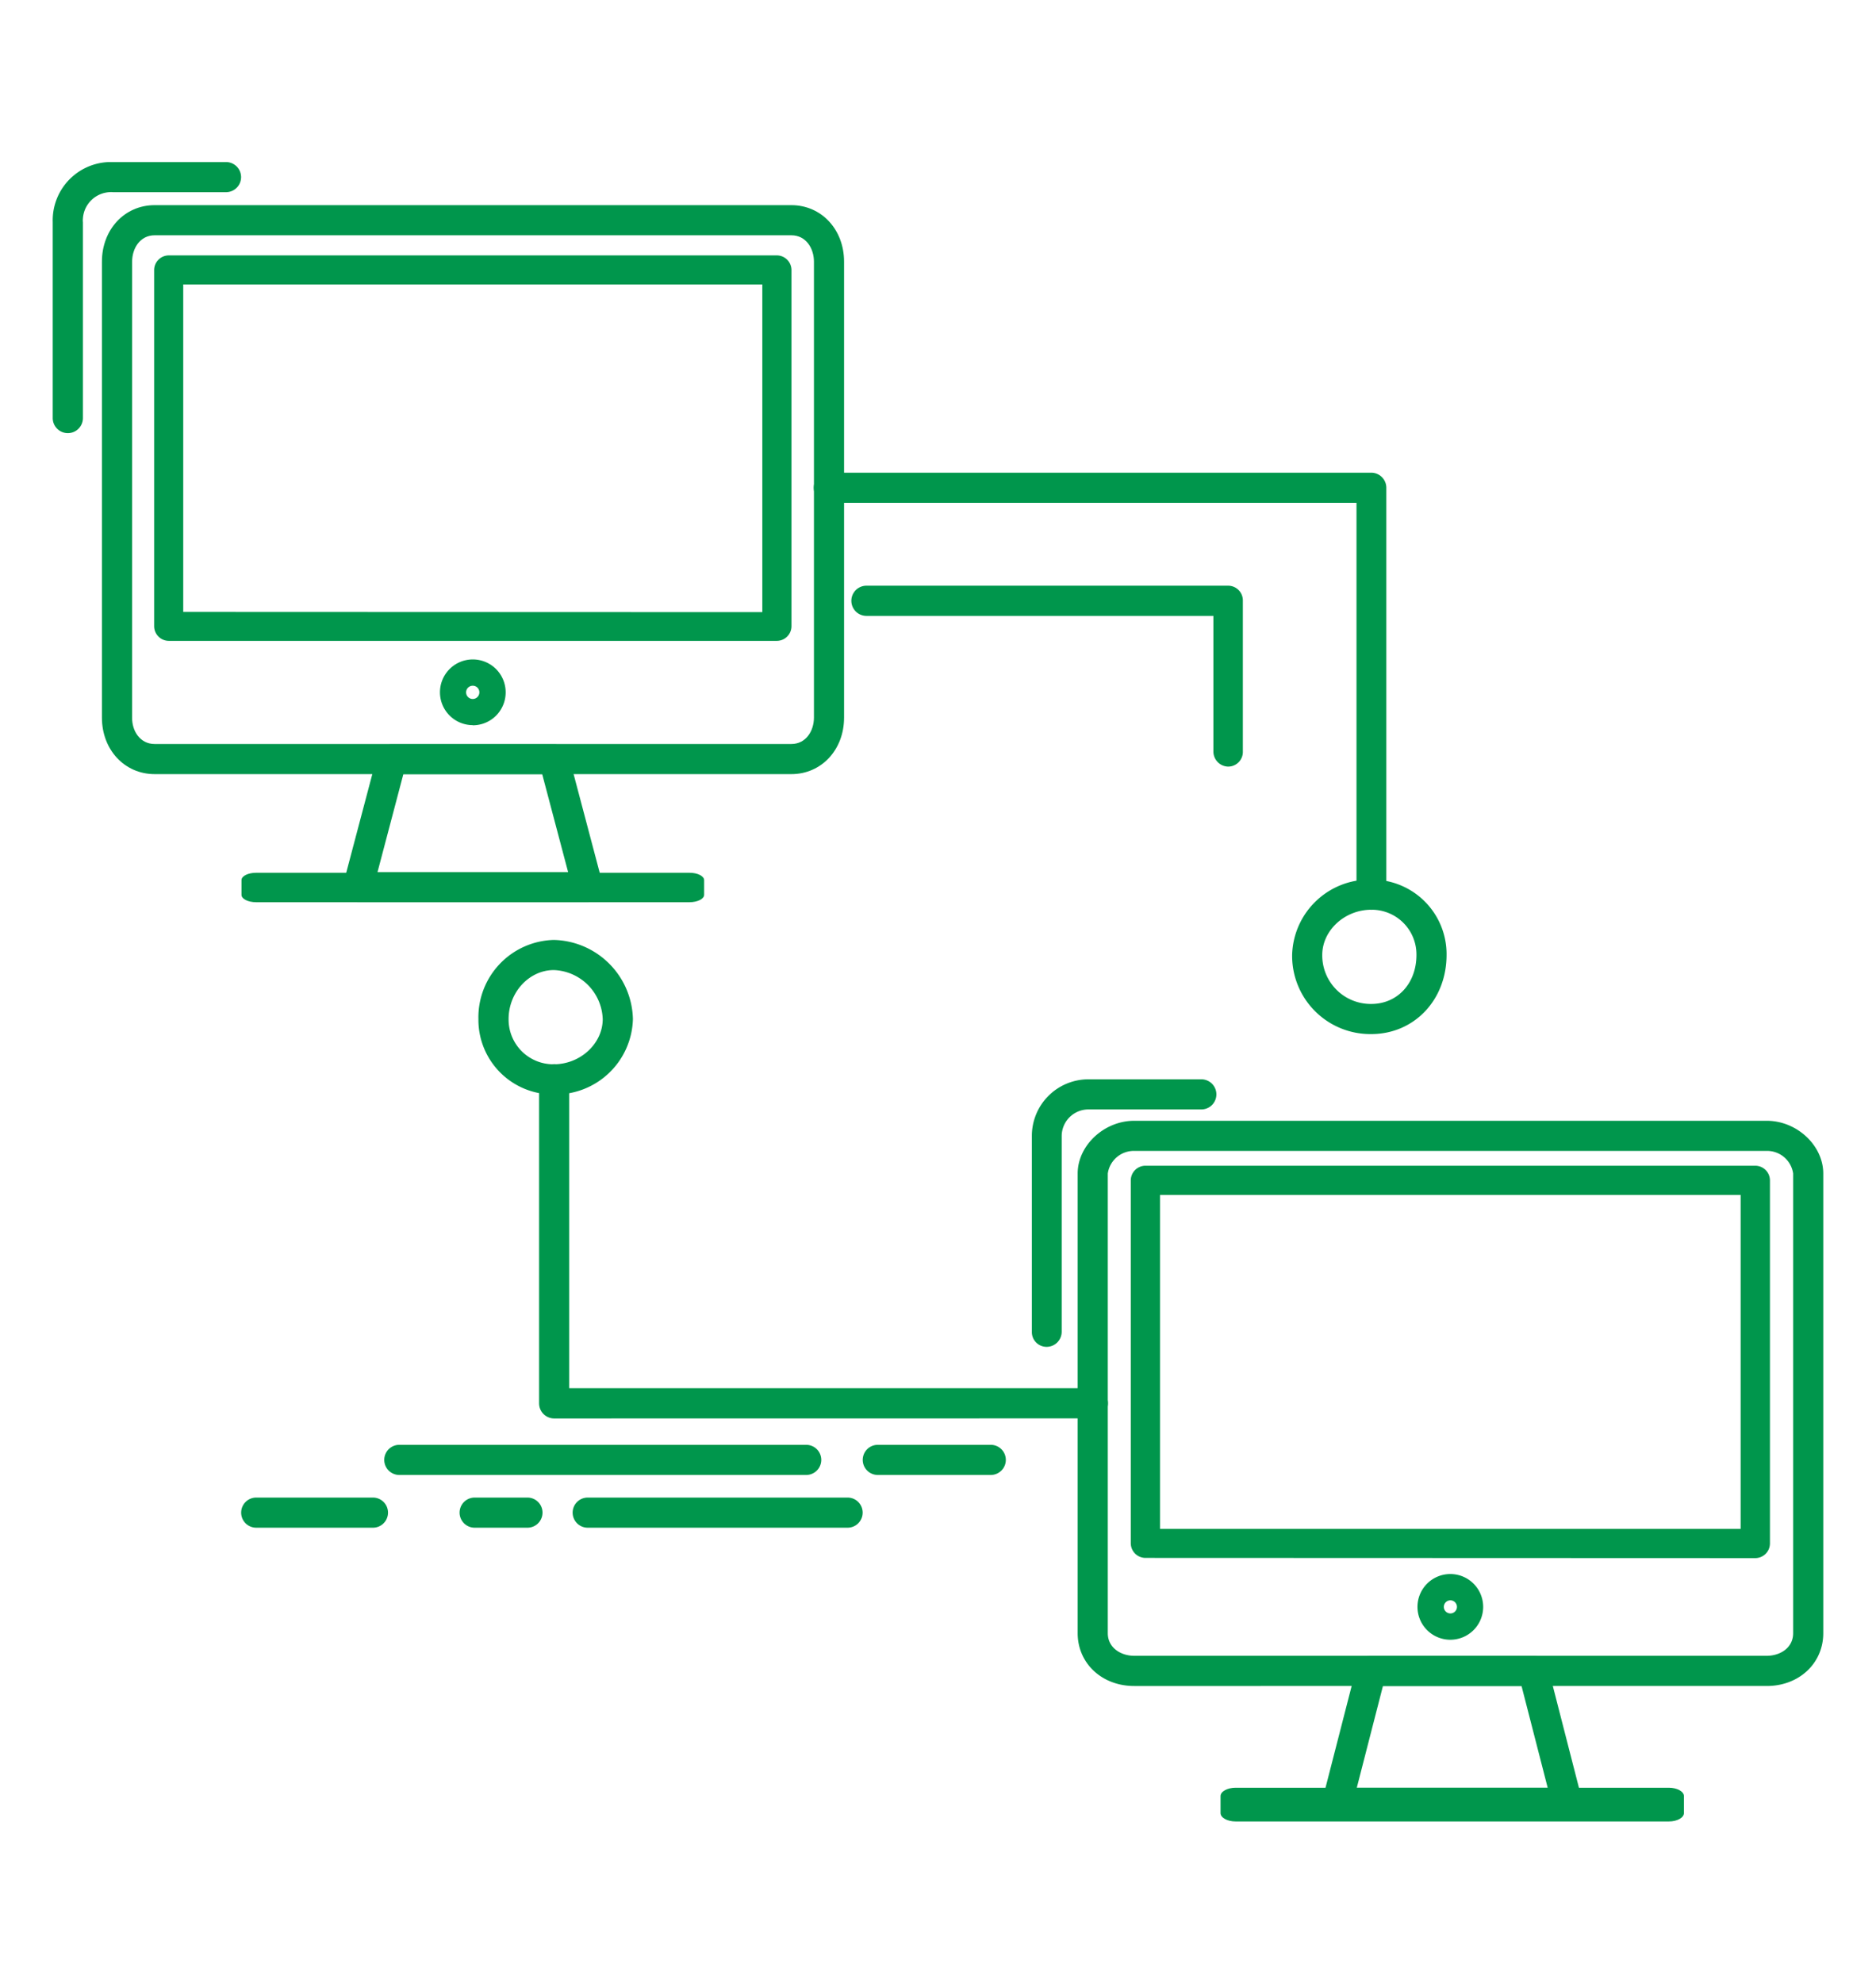
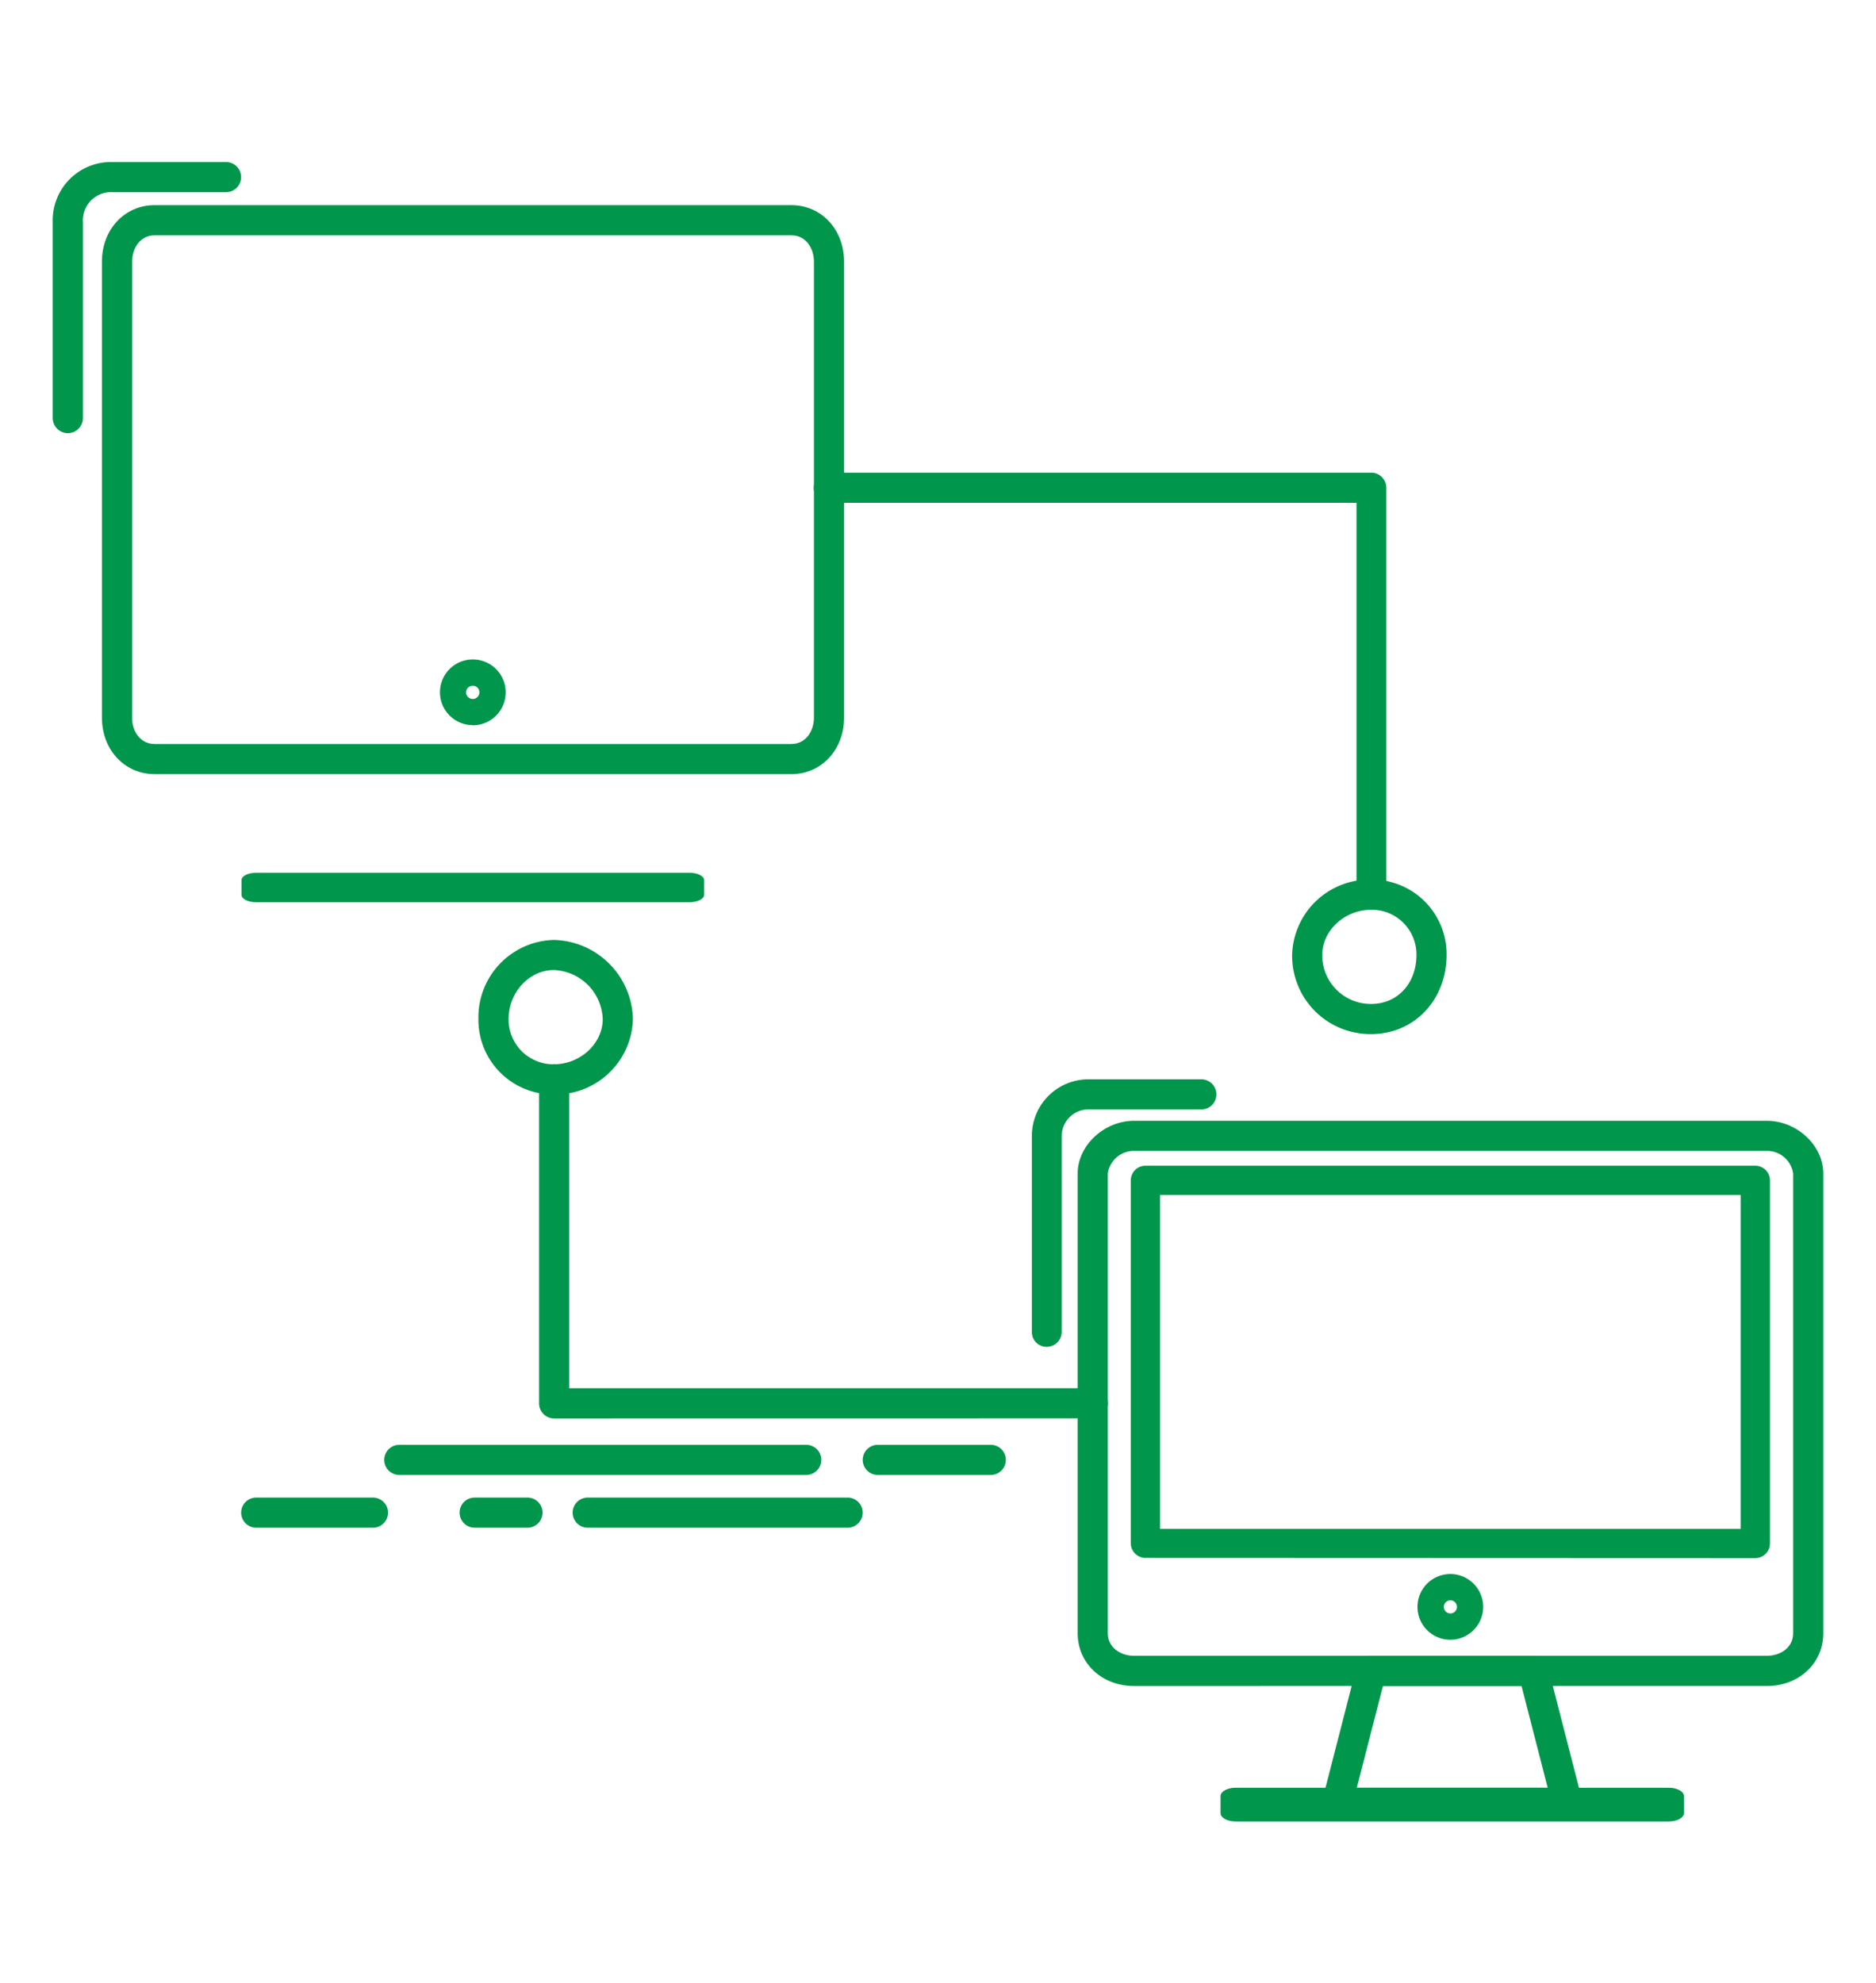
<svg xmlns="http://www.w3.org/2000/svg" viewBox="0 0 254.73 269.24">
  <title>icon_chi_siamo_volta_udine</title>
  <g>
    <path d="M21,105.09c-4.08,0-7.16-3.3-7.16-7.67V35.52c0-4.37,3.08-7.67,7.16-7.67h86.45c4.08,0,7.16,3.3,7.16,7.67v61.9c0,4.37-3.08,7.67-7.16,7.67Zm0-73.15c-2,0-3.06,1.8-3.06,3.58v61.9C17.91,99.2,19,101,21,101h86.45c2,0,3.07-1.8,3.07-3.58V35.52c0-1.78-1.06-3.58-3.07-3.58Z" style="fill: #00964c" />
-     <path d="M22.93,87a2,2,0,0,1-2-2V36.67a2,2,0,0,1,2-2h82.54a2,2,0,0,1,2,2V85a2,2,0,0,1-2,2Zm80.58-3.9V38.62H24.88V83.07Z" style="fill: #00964c" />
-     <path d="M48.6,122.48a2.05,2.05,0,0,1-2.05-2,1.86,1.86,0,0,1,.07-.52l4.6-17.39a2,2,0,0,1,2-1.52h22a2,2,0,0,1,2,1.52l4.55,17.19a2.23,2.23,0,0,1,.13.72,2.06,2.06,0,0,1-2,2Zm28.54-4.09-3.52-13.3H54.77l-3.51,13.3Z" style="fill: #00964c" />
    <path d="M34.79,122.48c-1.13,0-2-.46-2-1v-2c0-.57.92-1,2-1H93.61c1.13,0,2,.46,2,1v2c0,.56-.92,1-2,1Z" style="fill: #00964c" />
    <path d="M9.21,58.8a2.05,2.05,0,0,1-2.05-2V30.15A7.91,7.91,0,0,1,14.8,22H30.69a2,2,0,1,1,0,4.09H15.35a3.83,3.83,0,0,0-4.09,3.56,2.35,2.35,0,0,0,0,.53v26.6A2.05,2.05,0,0,1,9.21,58.8Z" style="fill: #00964c" />
    <path d="M154,228.88c-4.38,0-7.67-3.08-7.67-7.17v-62.4c0-3.81,3.59-7.16,7.67-7.16H239.9c4.09,0,7.67,3.35,7.67,7.16v62.4c0,4.09-3.29,7.17-7.67,7.17Zm0-72.64a3.57,3.57,0,0,0-3.58,3.07v62.4c0,2,1.8,3.07,3.58,3.07H239.9c1.78,0,3.58-1.05,3.58-3.07v-62.4a3.57,3.57,0,0,0-3.58-3.07Z" style="fill: #00964c" />
    <path d="M155.54,211.49a2,2,0,0,1-2-2V160.25a2,2,0,0,1,2-2h82.79a2,2,0,0,1,2,2v49.27a2,2,0,0,1-2,2Zm80.81-3.94V162.22H157.51v45.33Z" style="fill: #00964c" />
    <path d="M181.59,246.78a2,2,0,0,1-2-2.56l4.6-17.9a2.05,2.05,0,0,1,2-1.54h22a2.05,2.05,0,0,1,2,1.54L214.73,244a2,2,0,0,1-1.22,2.62,1.89,1.89,0,0,1-.7.13Zm28.56-4.09-3.55-13.81H187.78l-3.55,13.81Z" style="fill: #00964c" />
    <path d="M167.78,247.27c-1.13,0-2.05-.51-2.05-1.14v-2.3c0-.63.92-1.14,2.05-1.14H226.6c1.13,0,2.05.51,2.05,1.14v2.3c0,.63-.92,1.14-2.05,1.14Z" style="fill: #00964c" />
    <path d="M196.94,222.6a4.46,4.46,0,1,1,4.45-4.46,4.46,4.46,0,0,1-4.45,4.46Zm0-5.35a.89.89,0,1,0,.89.89.89.89,0,0,0-.89-.89Z" style="fill: #00964c" />
    <path d="M142.11,182.84a2,2,0,0,1-2-2.05v-26.6a7.68,7.68,0,0,1,7.67-7.67h15.34a2,2,0,1,1,0,4.09H147.74a3.63,3.63,0,0,0-3.58,3.58v26.6A2.05,2.05,0,0,1,142.11,182.84Z" style="fill: #00964c" />
-     <path d="M186.19,123.5a2,2,0,0,1-2-2V68.26H112.54a2,2,0,1,1,0-4.09h73.65a2.05,2.05,0,0,1,2.05,2v55.25A2,2,0,0,1,186.19,123.5Z" style="fill: #00964c" />
+     <path d="M186.19,123.5a2,2,0,0,1-2-2V68.26H112.54a2,2,0,1,1,0-4.09h73.65a2.05,2.05,0,0,1,2.05,2v55.25A2,2,0,0,1,186.19,123.5" style="fill: #00964c" />
    <path d="M186.19,140.38a10.62,10.62,0,0,1-10.74-10.51v-.23a10.51,10.51,0,0,1,10.74-10.23,10.12,10.12,0,0,1,10.23,10v.22C196.42,135.77,192,140.38,186.19,140.38Zm0-16.88c-3.6,0-6.65,2.81-6.65,6.14a6.59,6.59,0,0,0,6.52,6.65h.13c3.56,0,6.14-2.79,6.14-6.65a6.07,6.07,0,0,0-6-6.14Z" style="fill: #00964c" />
    <path d="M75.2,192.56a2.05,2.05,0,0,1-2-2.05v-44a2,2,0,0,1,4.09,0h0v41.94h71.1a2,2,0,1,1,0,4.1Z" style="fill: #00964c" />
    <path d="M75.2,148.57a10.13,10.13,0,0,1-10.24-10v-.22A10.51,10.51,0,0,1,75.2,127.6a11,11,0,0,1,10.74,10.74A10.51,10.51,0,0,1,75.2,148.57Zm0-16.88c-3.33,0-6.14,3-6.14,6.65a6.07,6.07,0,0,0,6,6.14h.14c3.6,0,6.64-2.81,6.64-6.14A6.9,6.9,0,0,0,75.2,131.69Z" style="fill: #00964c" />
-     <path d="M166.76,104.07a2.05,2.05,0,0,1-2-2V83.61H117.65a2,2,0,0,1,0-4.1h49.11a2,2,0,0,1,2,2V102A2,2,0,0,1,166.76,104.07Z" style="fill: #00964c" />
    <path d="M54.22,200.23a2,2,0,0,1,0-4.09h55.25a2,2,0,1,1,0,4.09Z" style="fill: #00964c" />
    <path d="M119.19,200.23a2,2,0,1,1,0-4.09h15.34a2,2,0,1,1,0,4.09Z" style="fill: #00964c" />
    <path d="M79.8,207.39a2,2,0,1,1,0-4.09h35.29a2,2,0,1,1,0,4.09Z" style="fill: #00964c" />
    <path d="M34.79,207.39a2,2,0,1,1,0-4.09H50.64a2,2,0,1,1,0,4.09Z" style="fill: #00964c" />
    <path d="M64.45,207.39a2,2,0,0,1,0-4.09h7.17a2,2,0,0,1,0,4.09Z" style="fill: #00964c" />
    <path d="M64.2,98.44A4.46,4.46,0,1,1,68.66,94a4.46,4.46,0,0,1-4.46,4.46Zm0-5.35a.9.9,0,1,0,.89.89A.89.89,0,0,0,64.2,93.09Z" style="fill: #00964c" />
  </g>
</svg>